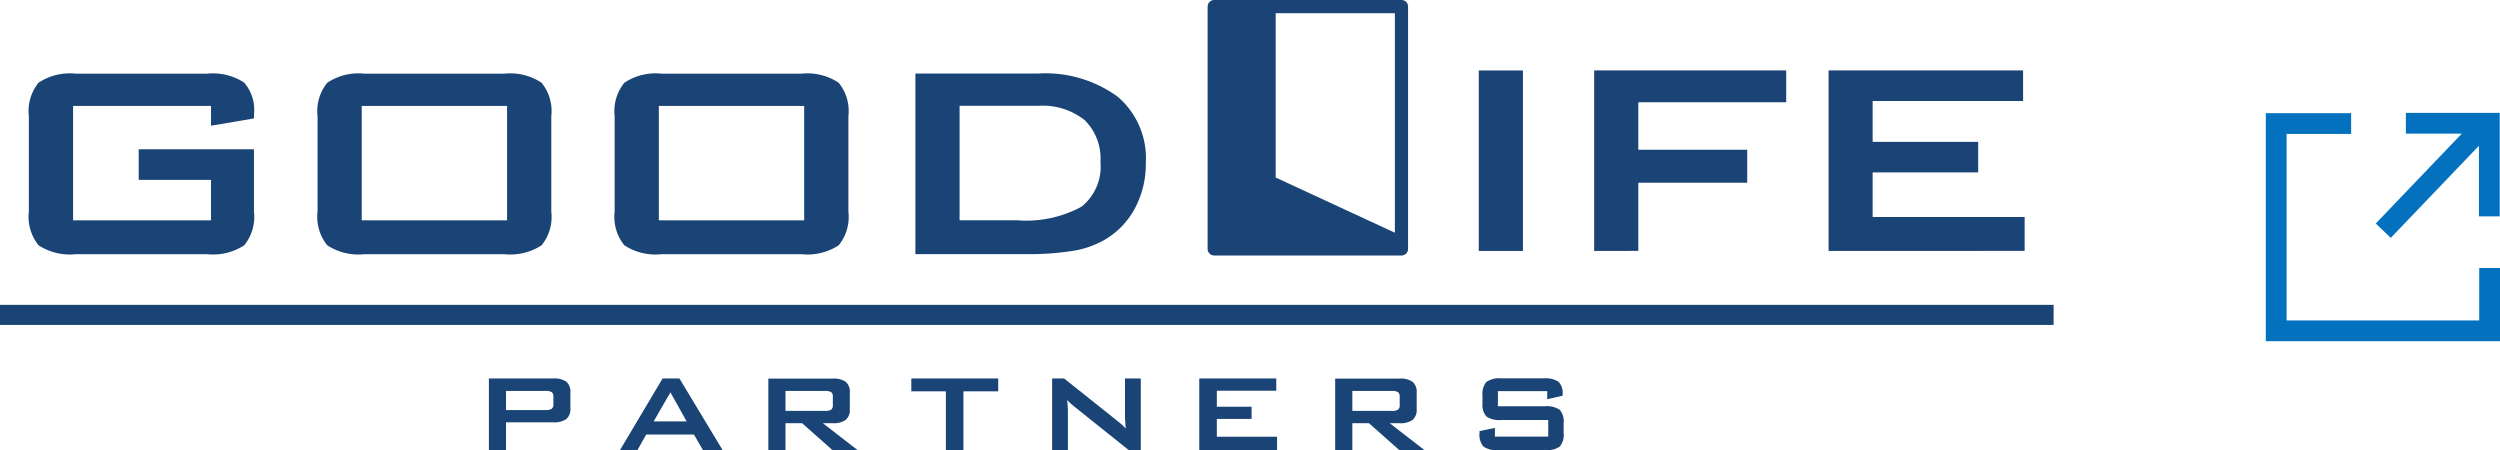
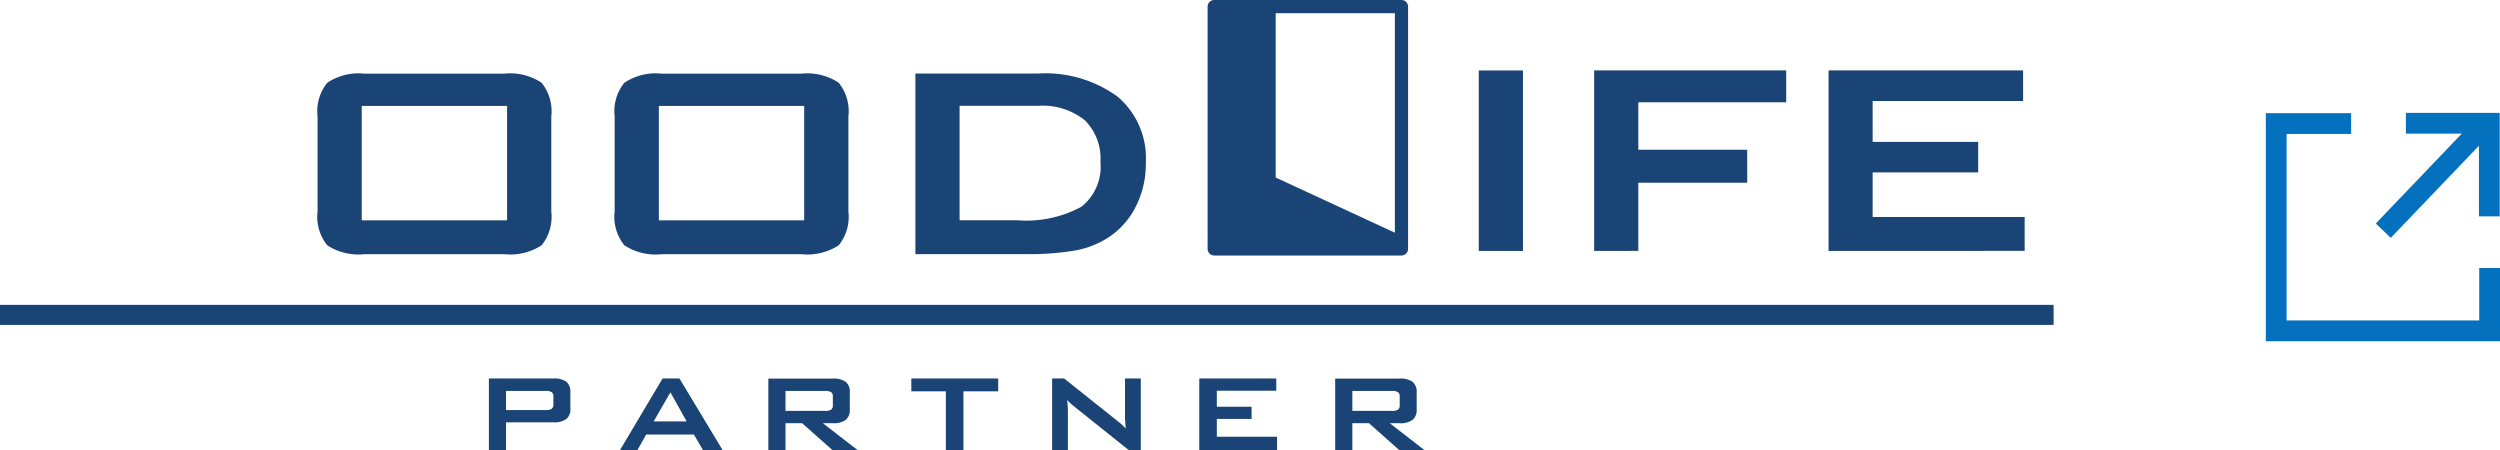
<svg xmlns="http://www.w3.org/2000/svg" width="120.411" height="21.683" viewBox="0 0 120.411 21.683">
  <g id="グループ_2916" data-name="グループ 2916" transform="translate(-705.756 -715.819)">
    <g id="グループ_2883" data-name="グループ 2883" transform="translate(520.913 57.295)">
      <path id="パス_23" data-name="パス 23" d="M12841.4,560.935v3.026h-10.279v-9.983h3.609" transform="translate(-12536.646 110.497)" fill="none" stroke="#0371be" stroke-width="1" />
      <line id="線_26" data-name="線 26" y1="5.175" x2="4.952" transform="translate(299.632 664.46)" fill="none" stroke="#0371be" stroke-width="1" />
      <path id="パス_24" data-name="パス 24" d="M12881.348,664.46h4.018v4.485" transform="translate(-12580.627)" fill="none" stroke="#0371be" stroke-width="1" />
    </g>
    <g id="グループ_2841" data-name="グループ 2841" transform="translate(705.756 715.819)">
      <path id="パス_1024" data-name="パス 1024" d="M438.445,36.513v-1.34h2.275a1.01,1.01,0,0,0,.63-.158.615.615,0,0,0,.195-.506v-.778a.626.626,0,0,0-.195-.513,1,1,0,0,0-.63-.158h-3.1v3.451Zm2.2-2.793a.248.248,0,0,1,.082.212v.374a.254.254,0,0,1-.082.216.531.531,0,0,1-.3.06h-1.9v-.922h1.9a.531.531,0,0,1,.3.06" transform="translate(-414.073 -14.832)" fill="#1a4475" />
      <path id="パス_1025" data-name="パス 1025" d="M442.868,36.513l.423-.752h2.3l.435.752h.948l-2.081-3.451h-.813l-2.052,3.451Zm1.59-2.784.782,1.4h-1.588Z" transform="translate(-412.168 -14.832)" fill="#1a4475" />
      <path id="パス_1026" data-name="パス 1026" d="M447.845,36.515v-1.3h.8l1.466,1.3h1.213l-1.68-1.3h.475a1,1,0,0,0,.629-.16.62.62,0,0,0,.195-.508v-.809a.623.623,0,0,0-.195-.514,1,1,0,0,0-.629-.158h-3.1v3.453Zm2.2-2.794a.246.246,0,0,1,.08.212v.414a.25.25,0,0,1-.08.215.537.537,0,0,1-.3.06h-1.9v-.961h1.9a.537.537,0,0,1,.3.06" transform="translate(-410.012 -14.832)" fill="#1a4475" />
      <path id="パス_1027" data-name="パス 1027" d="M454.337,33.68v2.834h-.846V33.68h-1.664v-.619h4.185v.619Z" transform="translate(-407.934 -14.832)" fill="#1a4475" />
      <path id="パス_1028" data-name="パス 1028" d="M456.563,36.514V33.061h.577l2.555,2.035c.087.069.165.133.231.192a2,2,0,0,1,.18.186c-.013-.195-.021-.332-.027-.414s-.006-.143-.006-.188V33.061h.76v3.453h-.577l-2.664-2.131c-.066-.056-.122-.1-.169-.148s-.093-.089-.135-.135c.011.106.021.206.026.3s.009.178.009.249v1.863Z" transform="translate(-405.888 -14.832)" fill="#1a4475" />
      <path id="パス_1029" data-name="パス 1029" d="M461.511,36.514V33.061h3.709v.59h-2.863v.77h1.674v.59h-1.674v.855h2.9v.647Z" transform="translate(-403.749 -14.832)" fill="#1a4475" />
      <path id="パス_1030" data-name="パス 1030" d="M466.91,36.515v-1.3h.8l1.465,1.3h1.214l-1.68-1.3h.474a.993.993,0,0,0,.63-.16.621.621,0,0,0,.195-.508v-.809a.623.623,0,0,0-.195-.514,1,1,0,0,0-.63-.158h-3.1v3.453Zm2.2-2.794a.246.246,0,0,1,.08.212v.414a.25.25,0,0,1-.08.215.537.537,0,0,1-.3.06h-1.9v-.961h1.9a.537.537,0,0,1,.3.06" transform="translate(-401.775 -14.832)" fill="#1a4475" />
-       <path id="パス_1031" data-name="パス 1031" d="M474.2,33.671h-2.377V34.4h2.264a1.077,1.077,0,0,1,.716.173.857.857,0,0,1,.186.64v.48a.866.866,0,0,1-.186.646,1.085,1.085,0,0,1-.716.173h-2.243a1.091,1.091,0,0,1-.719-.173.865.865,0,0,1-.188-.646v-.1l.742-.15v.418h2.568v-.8h-2.263a1.091,1.091,0,0,1-.717-.17.851.851,0,0,1-.186-.64v-.375a.869.869,0,0,1,.186-.646,1.079,1.079,0,0,1,.717-.175h2.061a1.1,1.1,0,0,1,.7.168.758.758,0,0,1,.193.6v.07l-.742.165Z" transform="translate(-399.677 -14.832)" fill="#1a4475" />
-       <path id="パス_1032" data-name="パス 1032" d="M430.92,24.362h-6.643v5.511h6.643v-1.95h-3.482V26.451h5.551v2.994a2.185,2.185,0,0,1-.468,1.63,2.749,2.749,0,0,1-1.8.428h-6.307a2.744,2.744,0,0,1-1.8-.428,2.185,2.185,0,0,1-.467-1.63v-4.59a2.164,2.164,0,0,1,.467-1.611,2.714,2.714,0,0,1,1.8-.434h6.307a2.767,2.767,0,0,1,1.792.425,2,2,0,0,1,.477,1.535v.195l-2.069.351Z" transform="translate(-420.757 -19.261)" fill="#1a4475" />
      <path id="パス_1033" data-name="パス 1033" d="M431.857,29.448a2.187,2.187,0,0,0,.467,1.628,2.751,2.751,0,0,0,1.8.427h6.716a2.771,2.771,0,0,0,1.807-.427,2.18,2.18,0,0,0,.468-1.628V24.864a2.176,2.176,0,0,0-.468-1.617,2.729,2.729,0,0,0-1.807-.437h-6.716a2.709,2.709,0,0,0-1.8.437,2.182,2.182,0,0,0-.467,1.617Zm2.128-5.085h7v5.511h-7Z" transform="translate(-416.562 -19.261)" fill="#1a4475" />
      <path id="パス_1034" data-name="パス 1034" d="M441.849,29.448a2.18,2.18,0,0,0,.468,1.628,2.746,2.746,0,0,0,1.8.427h6.716a2.772,2.772,0,0,0,1.807-.427,2.18,2.18,0,0,0,.468-1.628V24.864a2.176,2.176,0,0,0-.468-1.617,2.729,2.729,0,0,0-1.807-.437h-6.716a2.7,2.7,0,0,0-1.8.437,2.175,2.175,0,0,0-.468,1.617Zm2.129-5.085h7v5.511h-7Z" transform="translate(-412.245 -19.261)" fill="#1a4475" />
-       <path id="パス_1035" data-name="パス 1035" d="M457.3,31.5a13.078,13.078,0,0,0,2.268-.16,4.419,4.419,0,0,0,1.481-.514,3.825,3.825,0,0,0,1.485-1.529,4.532,4.532,0,0,0,.527-2.2,3.887,3.887,0,0,0-1.352-3.175,5.906,5.906,0,0,0-3.864-1.118h-5.883V31.5Zm-3.209-7.142h3.772a3.258,3.258,0,0,1,2.25.687,2.589,2.589,0,0,1,.762,2.021,2.457,2.457,0,0,1-.918,2.154,5.592,5.592,0,0,1-3.115.649h-2.751Z" transform="translate(-407.873 -19.261)" fill="#1a4475" />
+       <path id="パス_1035" data-name="パス 1035" d="M457.3,31.5a13.078,13.078,0,0,0,2.268-.16,4.419,4.419,0,0,0,1.481-.514,3.825,3.825,0,0,0,1.485-1.529,4.532,4.532,0,0,0,.527-2.2,3.887,3.887,0,0,0-1.352-3.175,5.906,5.906,0,0,0-3.864-1.118h-5.883V31.5Zm-3.209-7.142h3.772a3.258,3.258,0,0,1,2.25.687,2.589,2.589,0,0,1,.762,2.021,2.457,2.457,0,0,1-.918,2.154,5.592,5.592,0,0,1-3.115.649h-2.751" transform="translate(-407.873 -19.261)" fill="#1a4475" />
      <rect id="長方形_1986" data-name="長方形 1986" width="2.128" height="8.693" transform="translate(71.224 3.394)" fill="#1a4475" />
      <path id="パス_1036" data-name="パス 1036" d="M474.792,31.394V22.7h9.25v1.532H476.92v2.287h5.244v1.591H476.92v3.282Z" transform="translate(-398.011 -19.308)" fill="#1a4475" />
      <path id="パス_1037" data-name="パス 1037" d="M482.677,31.394V22.7h9.369v1.472H484.8v1.969h5.083v1.472H484.8v2.148h7.321v1.631Z" transform="translate(-394.605 -19.308)" fill="#1a4475" />
      <path id="パス_1038" data-name="パス 1038" d="M470.811,31.541l-5.74-2.658V20.969h5.74Zm.318-11.209h-9.018a.319.319,0,0,0-.319.318V32.32a.319.319,0,0,0,.319.318h9.018a.317.317,0,0,0,.318-.318V20.65a.317.317,0,0,0-.318-.318" transform="translate(-403.628 -20.332)" fill="#1a4475" />
      <rect id="長方形_1987" data-name="長方形 1987" width="98.911" height="0.967" transform="translate(0 14.683)" fill="#1a4475" />
    </g>
  </g>
</svg>